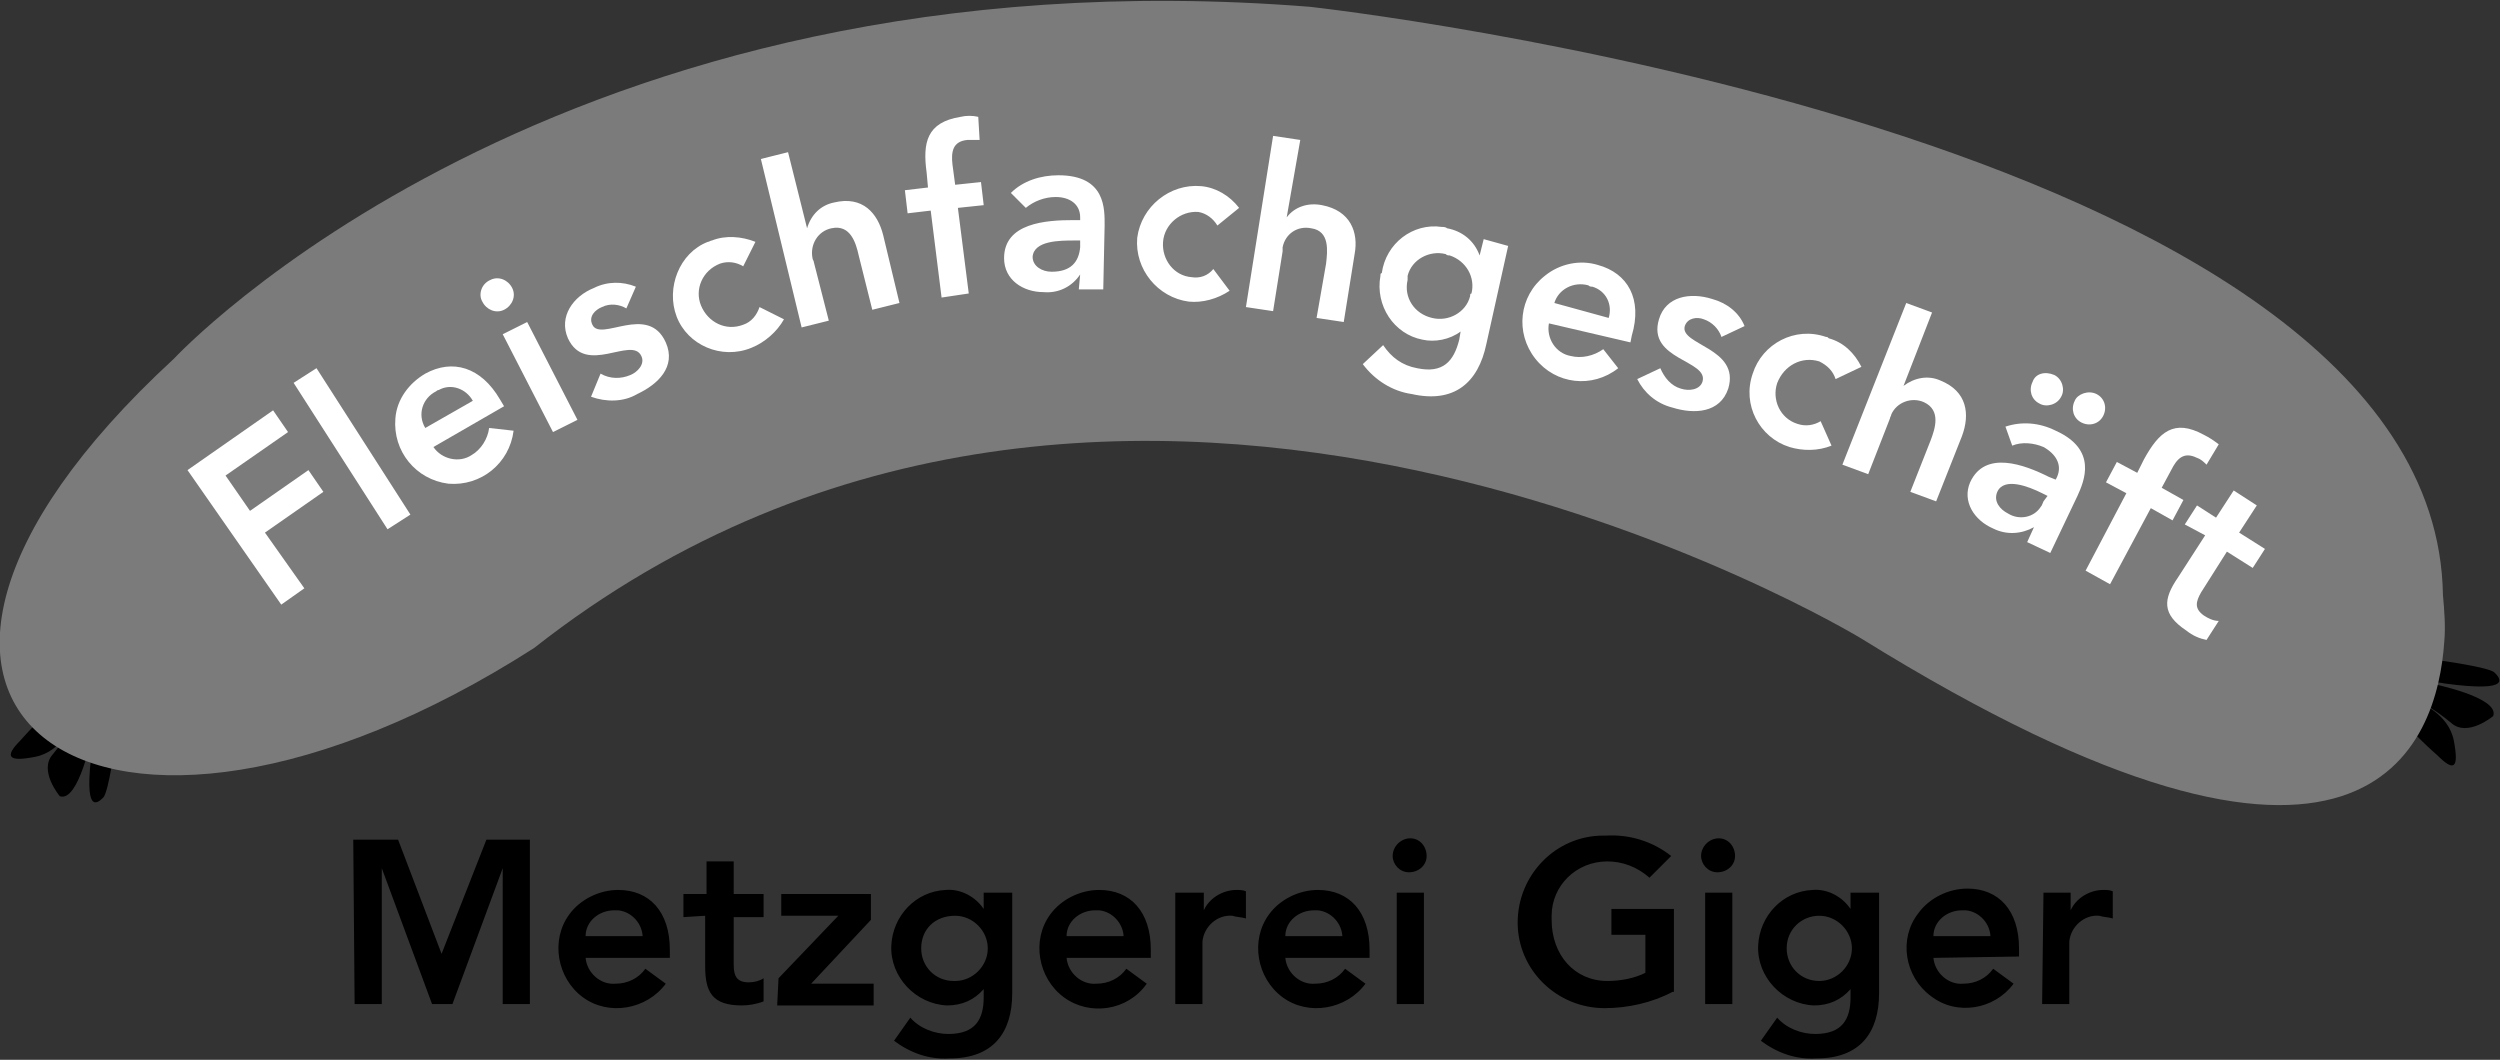
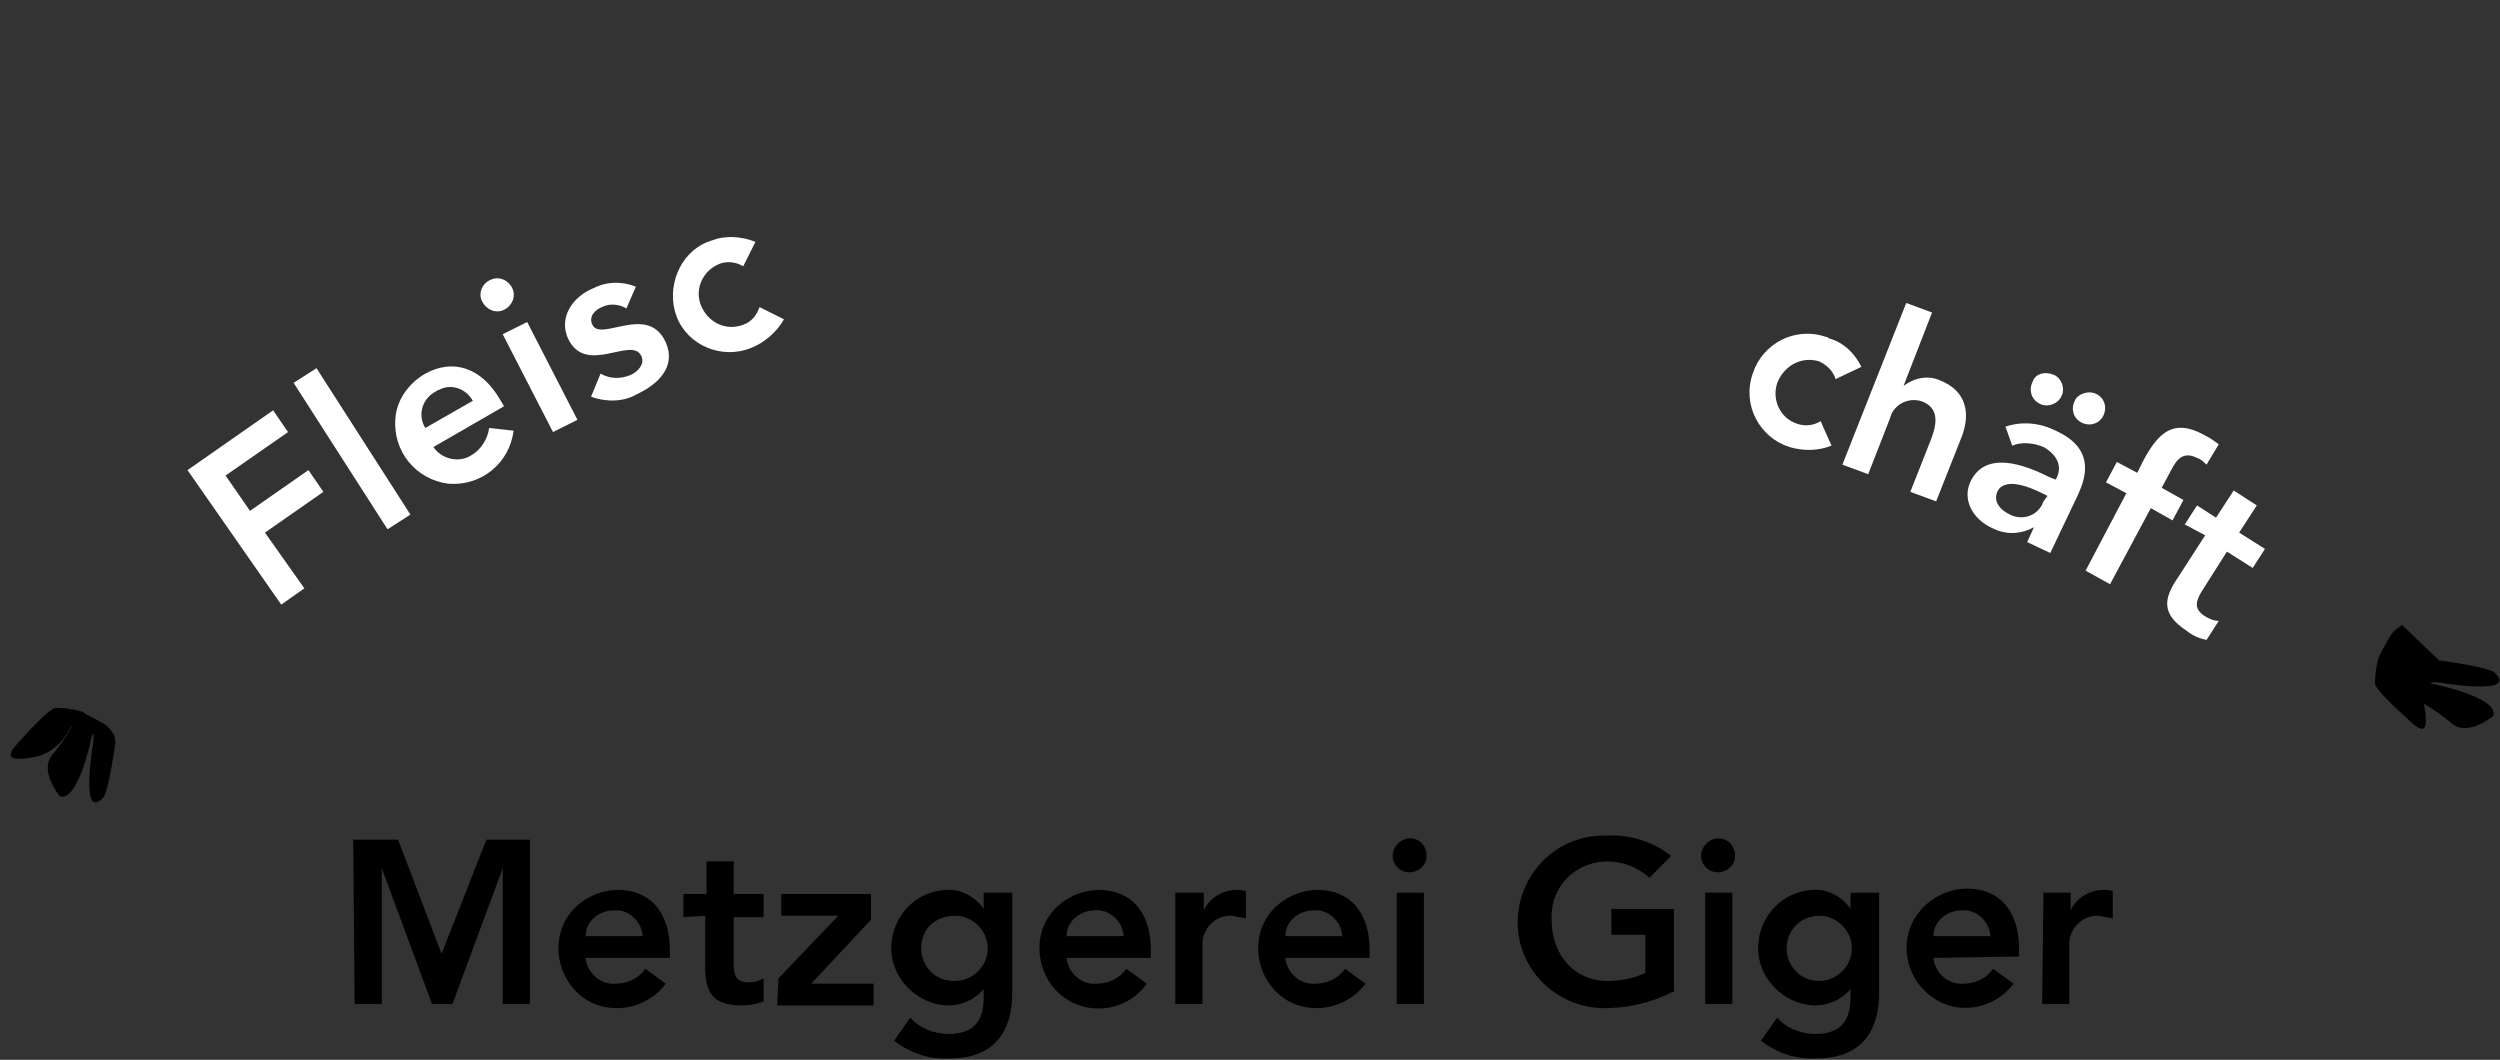
<svg xmlns="http://www.w3.org/2000/svg" version="1.1" id="Ebene_1" x="0px" y="0px" viewBox="0 0 184 78" style="enable-background:new 0 0 184 78;" xml:space="preserve">
  <rect x="0" y="0" width="184" height="78" fill="#333333" stroke="none" />
  <style type="text/css">
	.st0{fill:#7B7B7B;}
	.st1{fill:#FFFFFF;}
</style>
  <g>
-     <path id="Pfad_814" d="M179.5,48.6c0,0,3.7,0.5,4.1,0.9c0.4,0.4,1.4,1.5-3.7,0.8c0,0-1-0.2-1,0c0,0,5.1,1,4.6,2.4   c0,0-1.9,1.6-3.1,0.5c-0.6-0.5-1.3-1-2-1.4c-0.3,0,1.8,0.7,2.2,2.7c0.4,2.1,0,2.3-1.2,1.1c0,0-2.4-2.1-2.4-2.6c0-0.7,0.1-1.4,0.3-2   c0.1-0.2,0.7-1.3,0.9-1.6c0.2-0.3,0.5-0.5,0.8-0.7L179.5,48.6z M8.5,54.6c0,0-0.5,3.7-0.9,4.1c-0.4,0.4-1.5,1.4-0.8-3.7   c0,0,0.2-1,0-1c0,0-1,5.1-2.4,4.6c0,0-1.6-1.9-0.5-3.1c0.5-0.6,1-1.3,1.4-2c0-0.3-0.7,1.8-2.7,2.2s-2.3,0-1.1-1.2   c0,0,2.1-2.4,2.6-2.4c0.7,0,1.4,0.1,2,0.3c0.2,0.2,1.3,0.7,1.6,0.9c0.3,0.2,0.5,0.5,0.7,0.8L8.5,54.6z" />
-     <path id="Pfad_815" class="st0" d="M12.8,26.4c0,0,28.1-30.3,83.6-25.9c0,0,82.9,9.1,83.4,43.3c0.1,1.1,0.2,2.3,0.1,3.4   c-0.5,7.5-5.5,23-42.9-0.2c0,0-54.6-33.2-97.7,0.7C7.4,68.1-15.5,52.5,12.8,26.4" />
+     <path id="Pfad_814" d="M179.5,48.6c0,0,3.7,0.5,4.1,0.9c0.4,0.4,1.4,1.5-3.7,0.8c0,0-1-0.2-1,0c0,0,5.1,1,4.6,2.4   c0,0-1.9,1.6-3.1,0.5c-0.6-0.5-1.3-1-2-1.4c0.4,2.1,0,2.3-1.2,1.1c0,0-2.4-2.1-2.4-2.6c0-0.7,0.1-1.4,0.3-2   c0.1-0.2,0.7-1.3,0.9-1.6c0.2-0.3,0.5-0.5,0.8-0.7L179.5,48.6z M8.5,54.6c0,0-0.5,3.7-0.9,4.1c-0.4,0.4-1.5,1.4-0.8-3.7   c0,0,0.2-1,0-1c0,0-1,5.1-2.4,4.6c0,0-1.6-1.9-0.5-3.1c0.5-0.6,1-1.3,1.4-2c0-0.3-0.7,1.8-2.7,2.2s-2.3,0-1.1-1.2   c0,0,2.1-2.4,2.6-2.4c0.7,0,1.4,0.1,2,0.3c0.2,0.2,1.3,0.7,1.6,0.9c0.3,0.2,0.5,0.5,0.7,0.8L8.5,54.6z" />
    <path id="Pfad_816" class="st1" d="M13.8,34.6l6.3-4.4l1.1,1.6l-4.6,3.2l1.8,2.6l4.3-3l1.1,1.6l-4.3,3l2.9,4.1l-1.7,1.2L13.8,34.6z   " />
    <rect id="Rechteck_1482" x="24.9" y="26.6" transform="matrix(0.842 -0.54 0.54 0.842 -13.72 19.226)" class="st1" width="2" height="12.8" />
    <path id="Pfad_817" class="st1" d="M31.9,32.9c0.6,0.9,1.9,1.2,2.8,0.6c0.7-0.4,1.2-1.2,1.3-2l1.8,0.2c-0.3,2.4-2.4,4.1-4.8,3.9   c-2.4-0.3-4.1-2.4-3.9-4.8c0.1-1.4,1-2.6,2.2-3.3c2-1.1,4.1-0.5,5.5,1.9l0.3,0.5L31.9,32.9z M34.8,29.5c-0.5-0.9-1.6-1.3-2.5-0.8   c-0.1,0-0.2,0.1-0.2,0.1c-1,0.5-1.4,1.7-0.8,2.7L34.8,29.5z" />
    <path id="Pfad_818" class="st1" d="M36.1,20.6c0.6-0.3,1.3,0,1.6,0.6c0.3,0.6,0,1.3-0.6,1.6c-0.6,0.3-1.3,0-1.6-0.6   C35.2,21.7,35.4,20.9,36.1,20.6C36.1,20.6,36.1,20.6,36.1,20.6 M37,24.6l1.8-0.9l3.7,7.2l-1.8,0.9L37,24.6z" />
    <path id="Pfad_819" class="st1" d="M46.1,22.7c-0.5-0.3-1.2-0.4-1.8-0.1c-0.5,0.2-1,0.7-0.7,1.3c0.6,1.3,4.1-1.6,5.4,1.3   c0.8,1.8-0.6,3.1-2.1,3.8c-1,0.6-2.3,0.6-3.4,0.2l0.7-1.7c0.7,0.4,1.5,0.4,2.2,0.1c0.5-0.2,1.1-0.8,0.8-1.4   c-0.7-1.5-4.1,1.5-5.4-1.3c-0.7-1.6,0.4-3.1,1.9-3.7c1-0.5,2.1-0.5,3.1-0.1L46.1,22.7z" />
    <path id="Pfad_820" class="st1" d="M54.7,19.6c-0.5-0.3-1.1-0.4-1.7-0.2c-1.3,0.5-1.9,1.9-1.4,3.1c0.5,1.2,1.8,1.9,3.1,1.4   c0.6-0.2,1-0.7,1.2-1.3l1.8,0.9c-0.5,0.9-1.4,1.7-2.4,2.1c-2.2,0.9-4.7-0.2-5.5-2.3s0.2-4.7,2.3-5.5c0.1,0,0.2-0.1,0.3-0.1   c1-0.4,2.2-0.3,3.2,0.1L54.7,19.6z" />
-     <path id="Pfad_821" class="st1" d="M114,23.8c-0.2,1.1,0.5,2.2,1.6,2.4c0.8,0.2,1.7,0,2.4-0.5l1.1,1.4c-1.9,1.5-4.6,1.2-6.1-0.7   c-1.5-1.9-1.2-4.6,0.7-6.1c1.1-0.9,2.6-1.2,3.9-0.8c2.2,0.6,3.3,2.5,2.5,5.2l-0.1,0.5L114,23.8z M118.4,23.4c0.3-1-0.2-2-1.2-2.3   c-0.1,0-0.2,0-0.3-0.1c-1.1-0.3-2.2,0.3-2.5,1.3L118.4,23.4z M111,18.1l-1.6,7.2c-0.6,2.9-2.4,4.4-5.5,3.7c-1.4-0.2-2.7-1-3.6-2.2   l1.5-1.4c0.6,0.9,1.4,1.5,2.5,1.7c1.9,0.4,2.7-0.5,3.1-2.1l0.1-0.6l0,0c-0.8,0.6-1.9,0.8-2.8,0.6c-2.1-0.4-3.5-2.5-3.1-4.7   c0-0.1,0-0.2,0.1-0.2c0.3-2.2,2.3-3.7,4.4-3.4c0.1,0,0.3,0,0.4,0.1c1.1,0.2,2,0.9,2.4,2l0,0l0.3-1.2L111,18.1z M103.6,20.6   c-0.3,1.3,0.5,2.5,1.8,2.8c0,0,0,0,0,0c1.2,0.3,2.5-0.4,2.8-1.6c0-0.1,0-0.2,0.1-0.2c0.3-1.2-0.4-2.4-1.6-2.8c-0.1,0-0.2,0-0.3-0.1   c-1.2-0.3-2.5,0.4-2.8,1.6C103.6,20.4,103.6,20.5,103.6,20.6 M94.7,16L94.7,16c0.6-0.8,1.6-1.1,2.6-0.9c2.1,0.4,2.7,2,2.4,3.6   l-0.8,5l-2-0.3l0.7-4c0.1-0.9,0.3-2.4-1.1-2.6c-1-0.2-1.9,0.4-2.1,1.4c0,0.1,0,0.2,0,0.3l-0.7,4.4l-2-0.3L93.7,10l2,0.3L94.7,16z    M89.6,16.6c-0.3-0.5-0.8-0.9-1.4-1c-1.3-0.1-2.5,0.9-2.6,2.2c-0.1,1.3,0.8,2.5,2.1,2.6c0.6,0.1,1.2-0.1,1.6-0.6l1.2,1.6   c-0.9,0.6-2,0.9-3,0.8c-2.3-0.3-4-2.4-3.8-4.7c0.3-2.3,2.4-4,4.7-3.8c0,0,0,0,0,0c1.1,0.1,2.1,0.7,2.8,1.6L89.6,16.6z M79.5,20.2   L79.5,20.2c-0.6,0.9-1.6,1.4-2.7,1.3c-1.5,0-2.9-0.9-2.9-2.5c0-2.6,3.1-2.8,5.1-2.8l0.5,0V16c0-1-0.8-1.5-1.8-1.5   c-0.8,0-1.6,0.3-2.2,0.8l-1.1-1.1c0.9-0.9,2.2-1.3,3.5-1.3c3.5,0,3.4,2.5,3.4,3.7l-0.1,4.7l-1.8,0L79.5,20.2z M79.5,17.7l-0.4,0   c-1.1,0-3,0-3.1,1.2c0,0.7,0.7,1.1,1.4,1.1c1.4,0,2-0.7,2.1-1.8L79.5,17.7z M68.5,15.5l-1.7,0.2L66.6,14l1.7-0.2l-0.1-1.1   c-0.3-2.2,0-3.7,2.5-4.1c0.4-0.1,0.9-0.1,1.3,0l0.1,1.7c-0.3,0-0.6,0-0.9,0c-1.1,0.1-1.2,0.9-1.1,1.8l0.2,1.5l1.9-0.2l0.2,1.7   l-1.9,0.2l0.8,6.3l-2,0.3L68.5,15.5z M59.4,16.8L59.4,16.8c0.3-1,1-1.7,2-1.9c2.1-0.5,3.2,0.8,3.6,2.4l1.2,5l-2,0.5l-1-4   c-0.2-0.9-0.6-2.3-2-2c-1,0.2-1.6,1.2-1.4,2.2c0,0.1,0.1,0.2,0.1,0.3l1.1,4.3l-2,0.5L56,11.7l2-0.5L59.4,16.8z" />
-     <path id="Pfad_822" class="st1" d="M126.7,24.8c-0.2-0.6-0.7-1.1-1.3-1.3c-0.5-0.2-1.2-0.1-1.4,0.5c-0.4,1.4,4.1,1.6,3.2,4.6   c-0.6,1.8-2.5,1.9-4.1,1.4c-1.2-0.3-2.1-1.1-2.6-2.1l1.7-0.8c0.3,0.7,0.8,1.3,1.5,1.5c0.6,0.2,1.4,0.1,1.6-0.5   c0.5-1.6-4.1-1.6-3.2-4.6c0.5-1.7,2.3-2,3.9-1.5c1.1,0.3,2,1,2.4,2L126.7,24.8z" />
    <path id="Pfad_823" class="st1" d="M135.1,27.9c-0.2-0.6-0.6-1-1.2-1.3c-1.3-0.4-2.6,0.3-3.1,1.6c-0.4,1.2,0.2,2.6,1.5,3   c0.6,0.2,1.2,0.1,1.7-0.2l0.8,1.8c-1,0.4-2.1,0.4-3.1,0.1c-2.2-0.7-3.5-3.1-2.7-5.4c0.7-2.2,3.1-3.5,5.4-2.7c0.1,0,0.1,0,0.2,0.1   c1.1,0.3,1.9,1.1,2.4,2.1L135.1,27.9z" />
    <path id="Pfad_824" class="st1" d="M140.1,28.4L140.1,28.4c0.8-0.6,1.8-0.8,2.7-0.4c2,0.8,2.2,2.5,1.6,4.1l-1.9,4.8l-1.9-0.7   l1.5-3.8c0.3-0.8,0.8-2.2-0.5-2.8c-0.9-0.4-2,0-2.4,0.9c0,0.1-0.1,0.2-0.1,0.3l-1.6,4.1l-1.9-0.7l4.7-11.9l1.9,0.7L140.1,28.4z" />
    <path id="Pfad_825" class="st1" d="M149.7,38.8L149.7,38.8c-0.9,0.5-2,0.6-3,0.1c-1.4-0.6-2.3-2-1.7-3.4c1.1-2.4,4-1.3,5.8-0.4   l0.5,0.2l0.1-0.2c0.4-0.9-0.1-1.7-1-2.2c-0.7-0.3-1.6-0.4-2.3-0.1l-0.5-1.4c1.2-0.4,2.5-0.3,3.7,0.3c3.1,1.4,2.1,3.7,1.6,4.8   l-2,4.2l-1.7-0.8L149.7,38.8z M150.7,36.5l-0.4-0.2c-1-0.5-2.8-1.2-3.3-0.1c-0.3,0.7,0.2,1.3,0.8,1.6c0.8,0.5,1.9,0.3,2.4-0.5   c0.1-0.1,0.1-0.2,0.2-0.4L150.7,36.5z M151.2,27.6c0.6,0.3,0.8,1.1,0.5,1.6c-0.3,0.6-1.1,0.8-1.6,0.5c-0.6-0.3-0.8-1-0.5-1.6   C149.8,27.5,150.5,27.3,151.2,27.6C151.1,27.6,151.2,27.6,151.2,27.6 M154.3,29c0.6,0.3,0.8,1,0.5,1.6c-0.3,0.6-1,0.8-1.6,0.5   c-0.6-0.3-0.8-1-0.5-1.6C152.9,29,153.7,28.7,154.3,29C154.3,29,154.3,29,154.3,29" />
    <path id="Pfad_826" class="st1" d="M156.5,36.3l-1.5-0.8l0.8-1.5l1.5,0.8l0.5-1c1.1-2,2.2-3,4.4-1.8c0.4,0.2,0.7,0.4,1.1,0.7   l-0.9,1.5c-0.2-0.2-0.4-0.4-0.7-0.5c-1-0.5-1.5,0.1-1.9,0.9l-0.7,1.3l1.6,0.9l-0.8,1.5l-1.6-0.9l-3,5.6l-1.8-1L156.5,36.3z" />
    <path id="Pfad_827" class="st1" d="M160.8,38.6l0.9-1.4l1.4,0.9l1.3-2l1.7,1.1l-1.3,2l1.9,1.2l-0.9,1.4l-1.9-1.2l-1.9,3   c-0.4,0.7-0.5,1.2,0.2,1.7c0.3,0.2,0.7,0.4,1.1,0.4l-0.9,1.4c-0.5-0.1-1-0.3-1.5-0.7c-1.8-1.2-1.7-2.3-0.6-3.9l2-3.1L160.8,38.6z" />
    <path id="Pfad_828" d="M150.4,65.7h2V67h0c0.4-0.9,1.4-1.5,2.4-1.5c0.2,0,0.5,0,0.7,0.1v2c-0.3-0.1-0.7-0.1-1-0.2   c-1.1-0.1-2.1,0.8-2.2,1.9c0,0.1,0,0.1,0,0.2v4.4h-2L150.4,65.7z M142.3,70.5c0.1,1.1,1.1,2,2.2,1.9c0.9,0,1.7-0.4,2.2-1.1l1.5,1.1   c-1.4,1.9-4.2,2.4-6.1,0.9c-1.9-1.4-2.4-4.2-0.9-6.1c0.8-1.1,2.2-1.8,3.6-1.8c2.3,0,3.8,1.6,3.8,4.4v0.6L142.3,70.5z M146.5,69   c0-1-0.8-1.9-1.8-2c-0.1,0-0.2,0-0.3,0c-1.1,0-2.1,0.8-2.1,1.9H146.5z M138.3,65.7v7.4c0,2.9-1.4,4.8-4.6,4.8   c-1.5,0.1-2.9-0.4-4.1-1.3l1.2-1.7c0.7,0.8,1.8,1.2,2.8,1.2c2,0,2.6-1.1,2.6-2.7v-0.6h0c-0.7,0.8-1.6,1.2-2.7,1.2   c-2.3-0.1-4.2-2.1-4.1-4.4c0.1-2.2,1.8-4,4-4.1c1.1-0.1,2.2,0.5,2.8,1.4h0v-1.2L138.3,65.7z M131.5,69.8c0,1.3,1,2.4,2.4,2.4   c0,0,0,0,0,0c1.3,0,2.4-1.1,2.4-2.4c0-1.3-1.1-2.4-2.4-2.4C132.6,67.4,131.5,68.4,131.5,69.8C131.5,69.8,131.5,69.8,131.5,69.8    M126.5,61.7c0.7,0,1.2,0.6,1.2,1.3c0,0.7-0.6,1.2-1.3,1.2c-0.7,0-1.2-0.6-1.2-1.2C125.2,62.3,125.8,61.7,126.5,61.7   C126.5,61.7,126.5,61.7,126.5,61.7 M125.5,65.7h2v8.2h-2V65.7z M123.1,73c-1.5,0.8-3.3,1.2-5,1.2c-3.5,0-6.4-2.8-6.4-6.3   c0-3.5,2.8-6.4,6.3-6.4c0.1,0,0.1,0,0.2,0c1.7-0.1,3.4,0.4,4.8,1.5l-1.6,1.6c-0.9-0.8-2-1.2-3.1-1.2c-2.3,0-4.1,1.8-4.1,4   c0,0.1,0,0.2,0,0.3c0,2.6,1.7,4.5,4.1,4.5c1,0,2-0.2,2.8-0.6v-2.8h-2.5v-1.9h4.6V73z M103.8,61.7c0.7,0,1.2,0.6,1.2,1.3   c0,0.7-0.6,1.2-1.3,1.2c-0.7,0-1.2-0.6-1.2-1.2C102.5,62.3,103.1,61.7,103.8,61.7C103.8,61.7,103.8,61.7,103.8,61.7 M102.8,65.7h2   v8.2h-2V65.7z M94.6,70.5c0.1,1.1,1.1,2,2.2,1.9c0.9,0,1.7-0.4,2.2-1.1l1.5,1.1c-1.4,1.9-4.2,2.4-6.1,1c-1.9-1.4-2.4-4.2-1-6.1   c0.8-1.1,2.2-1.8,3.6-1.8c2.3,0,3.8,1.6,3.8,4.4v0.6H94.6z M98.8,69c0-1-0.8-1.9-1.8-2c-0.1,0-0.2,0-0.3,0c-1.1,0-2.1,0.8-2.1,1.9   H98.8z M86.6,65.7h2V67h0c0.4-0.9,1.4-1.5,2.4-1.5c0.2,0,0.5,0,0.7,0.1v2c-0.3-0.1-0.7-0.1-1-0.2c-1.1-0.1-2.1,0.8-2.2,1.9   c0,0.1,0,0.1,0,0.2v4.4h-2V65.7z M78.5,70.5c0.1,1.1,1.1,2,2.2,1.9c0.9,0,1.7-0.4,2.2-1.1l1.5,1.1c-1.4,2-4.2,2.4-6.1,1   s-2.4-4.2-1-6.1c0.8-1.1,2.2-1.8,3.6-1.8c2.3,0,3.8,1.6,3.8,4.4v0.6H78.5z M82.7,69c0-1-0.8-1.9-1.8-2c-0.1,0-0.2,0-0.3,0   c-1.1,0-2.1,0.8-2.1,1.9H82.7z M74.5,65.7v7.4c0,2.9-1.4,4.8-4.6,4.8c-1.5,0.1-2.9-0.4-4.1-1.3l1.2-1.7c0.7,0.8,1.8,1.2,2.8,1.2   c2,0,2.6-1.1,2.6-2.7v-0.6h0c-0.7,0.8-1.6,1.2-2.7,1.2c-2.3-0.1-4.2-2.1-4.1-4.4c0.1-2.2,1.8-4,4-4.1c1.1-0.1,2.2,0.5,2.8,1.4h0   v-1.2H74.5z M67.8,69.8c0,1.3,1,2.4,2.4,2.4c0,0,0,0,0.1,0c1.3,0,2.4-1.1,2.4-2.4c0-1.3-1.1-2.4-2.4-2.4   C68.8,67.4,67.8,68.4,67.8,69.8C67.8,69.8,67.8,69.8,67.8,69.8 M57.3,72l4.4-4.6v0h-4.2v-1.6h6.6v1.9l-4.4,4.7h4.6v1.6h-7.1   L57.3,72z M50.3,67.5v-1.7H52v-2.4h2v2.4h2.2v1.7h-2.2V71c0,0.8,0.2,1.3,1.1,1.3c0.4,0,0.8-0.1,1.1-0.3v1.7   c-0.5,0.2-1.1,0.3-1.6,0.3c-2.2,0-2.7-1-2.7-2.9v-3.7L50.3,67.5z M43.1,70.5c0.1,1.1,1.1,2,2.2,1.9c0.9,0,1.7-0.4,2.2-1.1l1.5,1.1   c-1.4,1.9-4.2,2.4-6.1,1c-1.9-1.4-2.4-4.2-1-6.1c0.8-1.1,2.2-1.8,3.6-1.8c2.3,0,3.8,1.6,3.8,4.4v0.6H43.1z M47.3,69   c0-1-0.8-1.9-1.8-2c-0.1,0-0.2,0-0.3,0c-1.1,0-2.1,0.8-2.1,1.9H47.3z M26,61.8h3.3l3.2,8.4l3.3-8.4H39v12.1h-2v-10h0l-3.7,10h-1.5   l-3.7-10h0v10h-2L26,61.8z" />
  </g>
</svg>